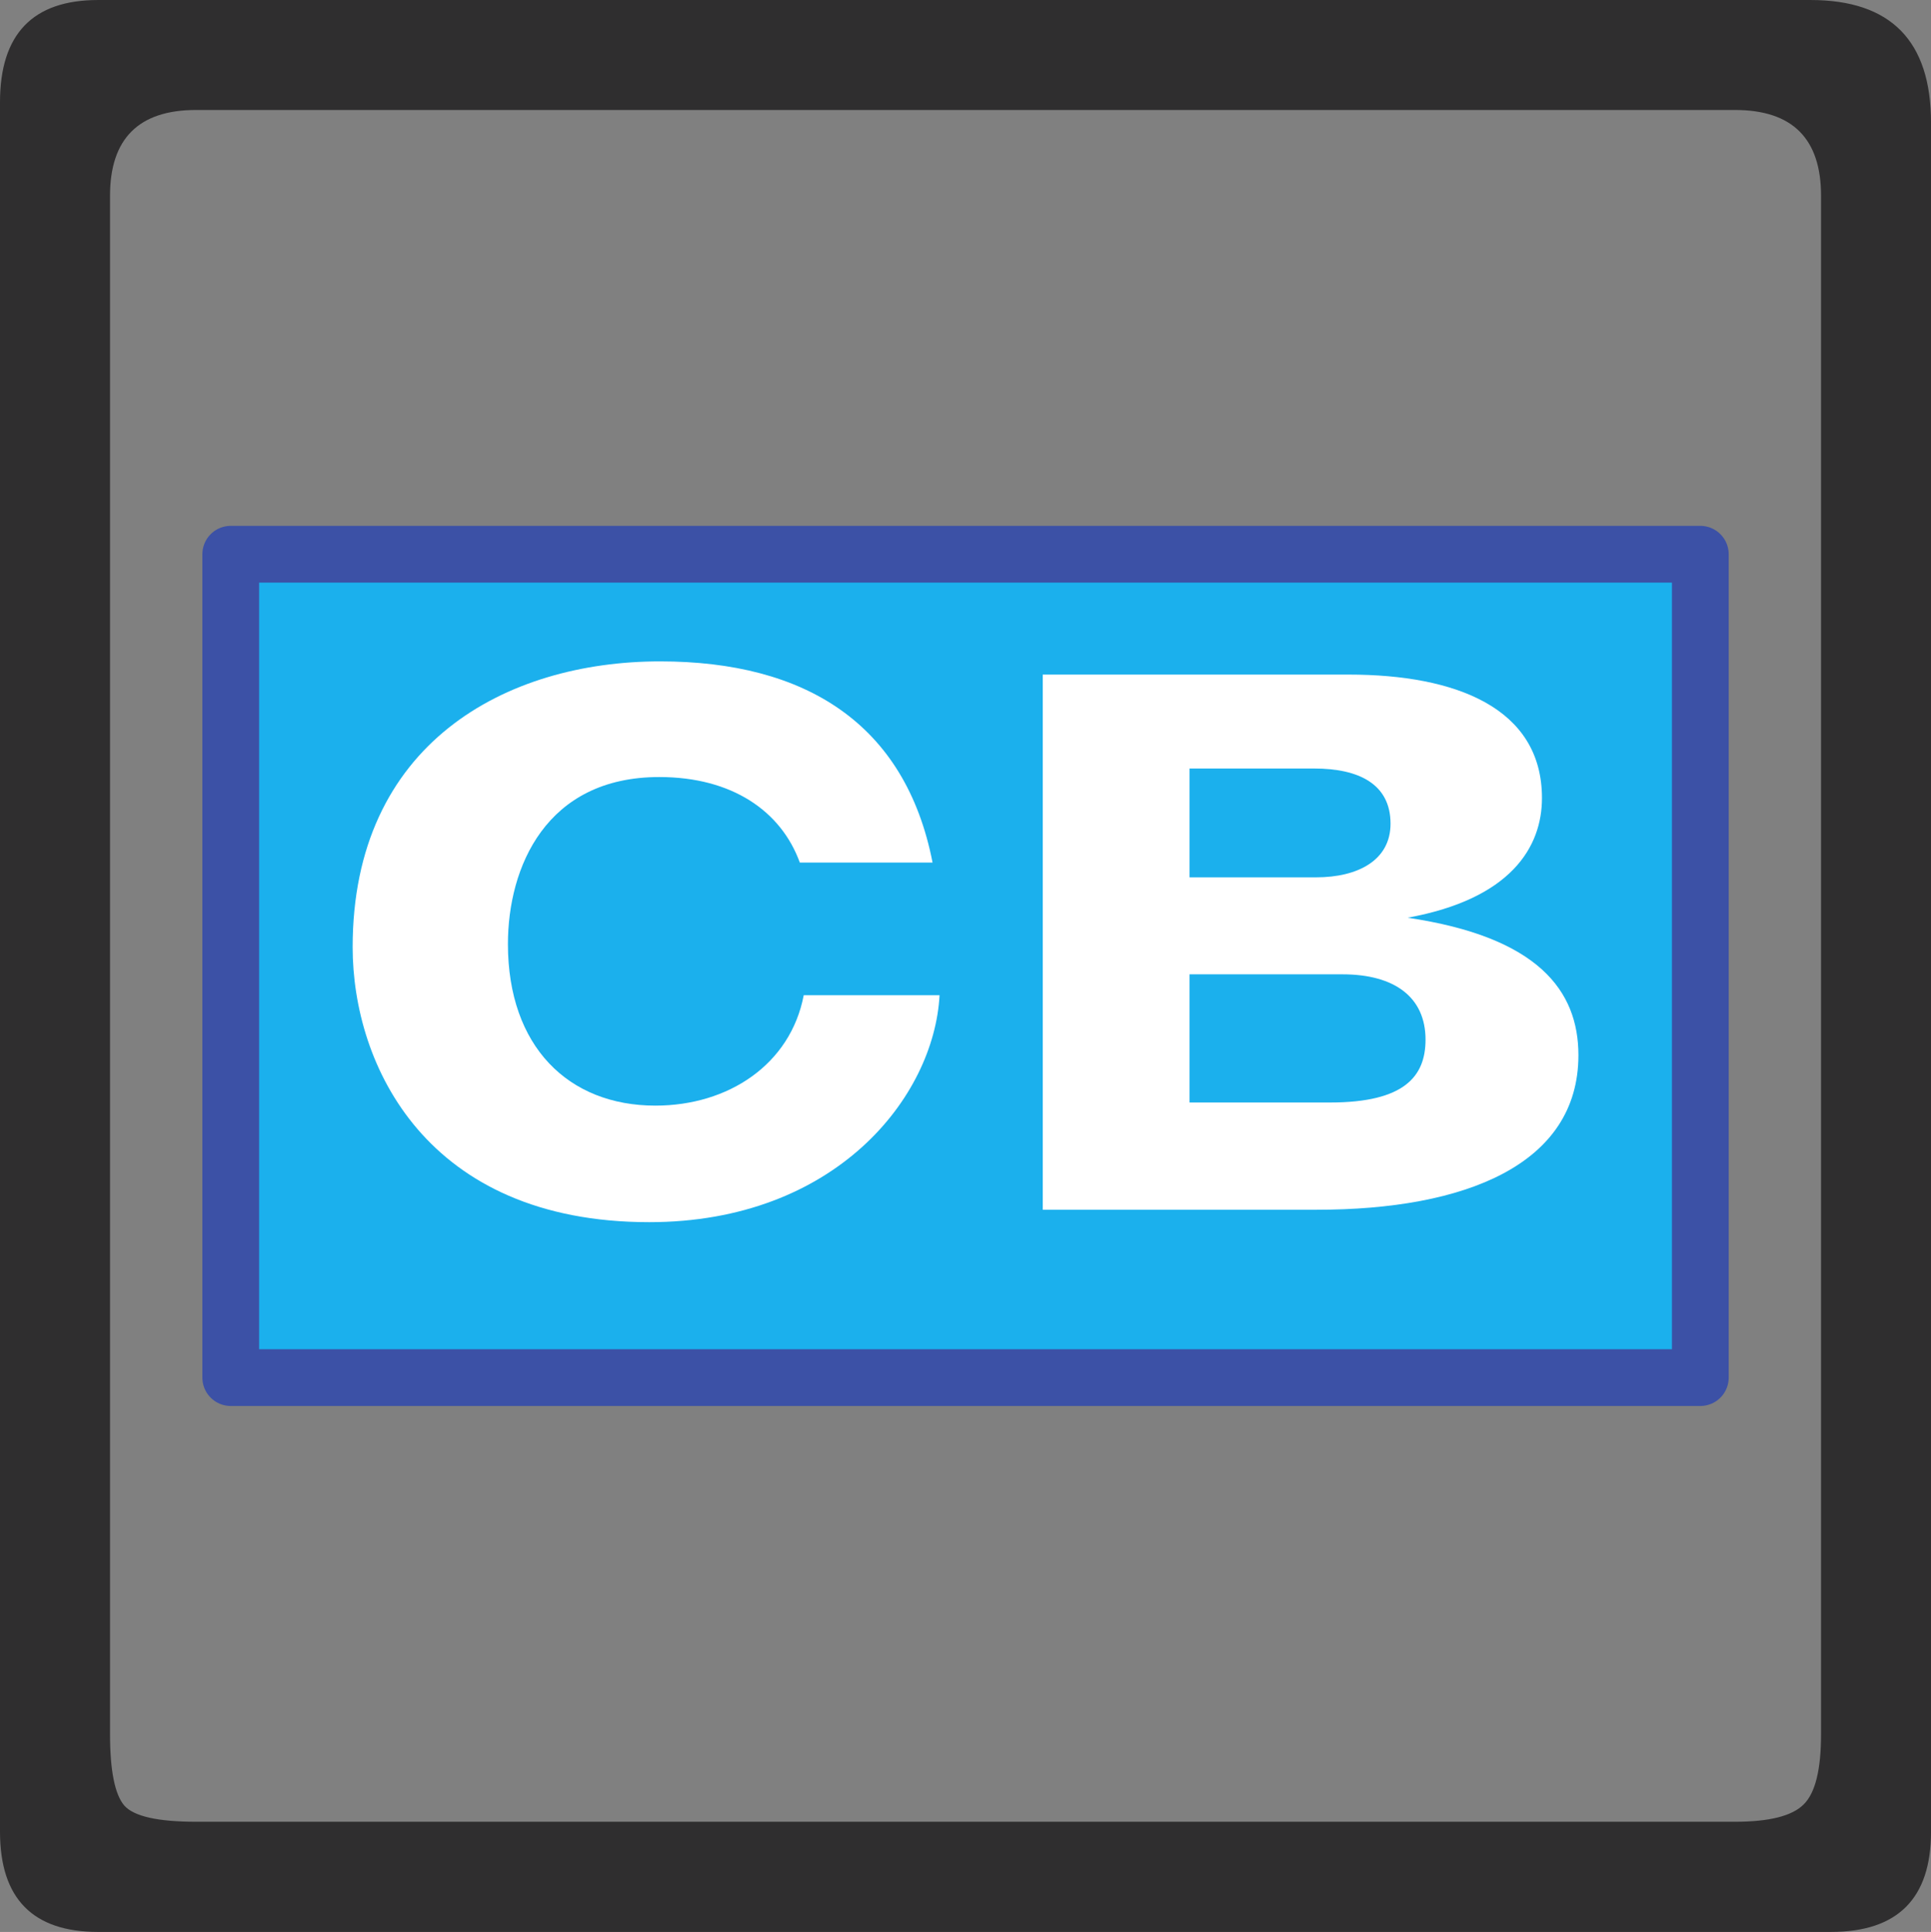
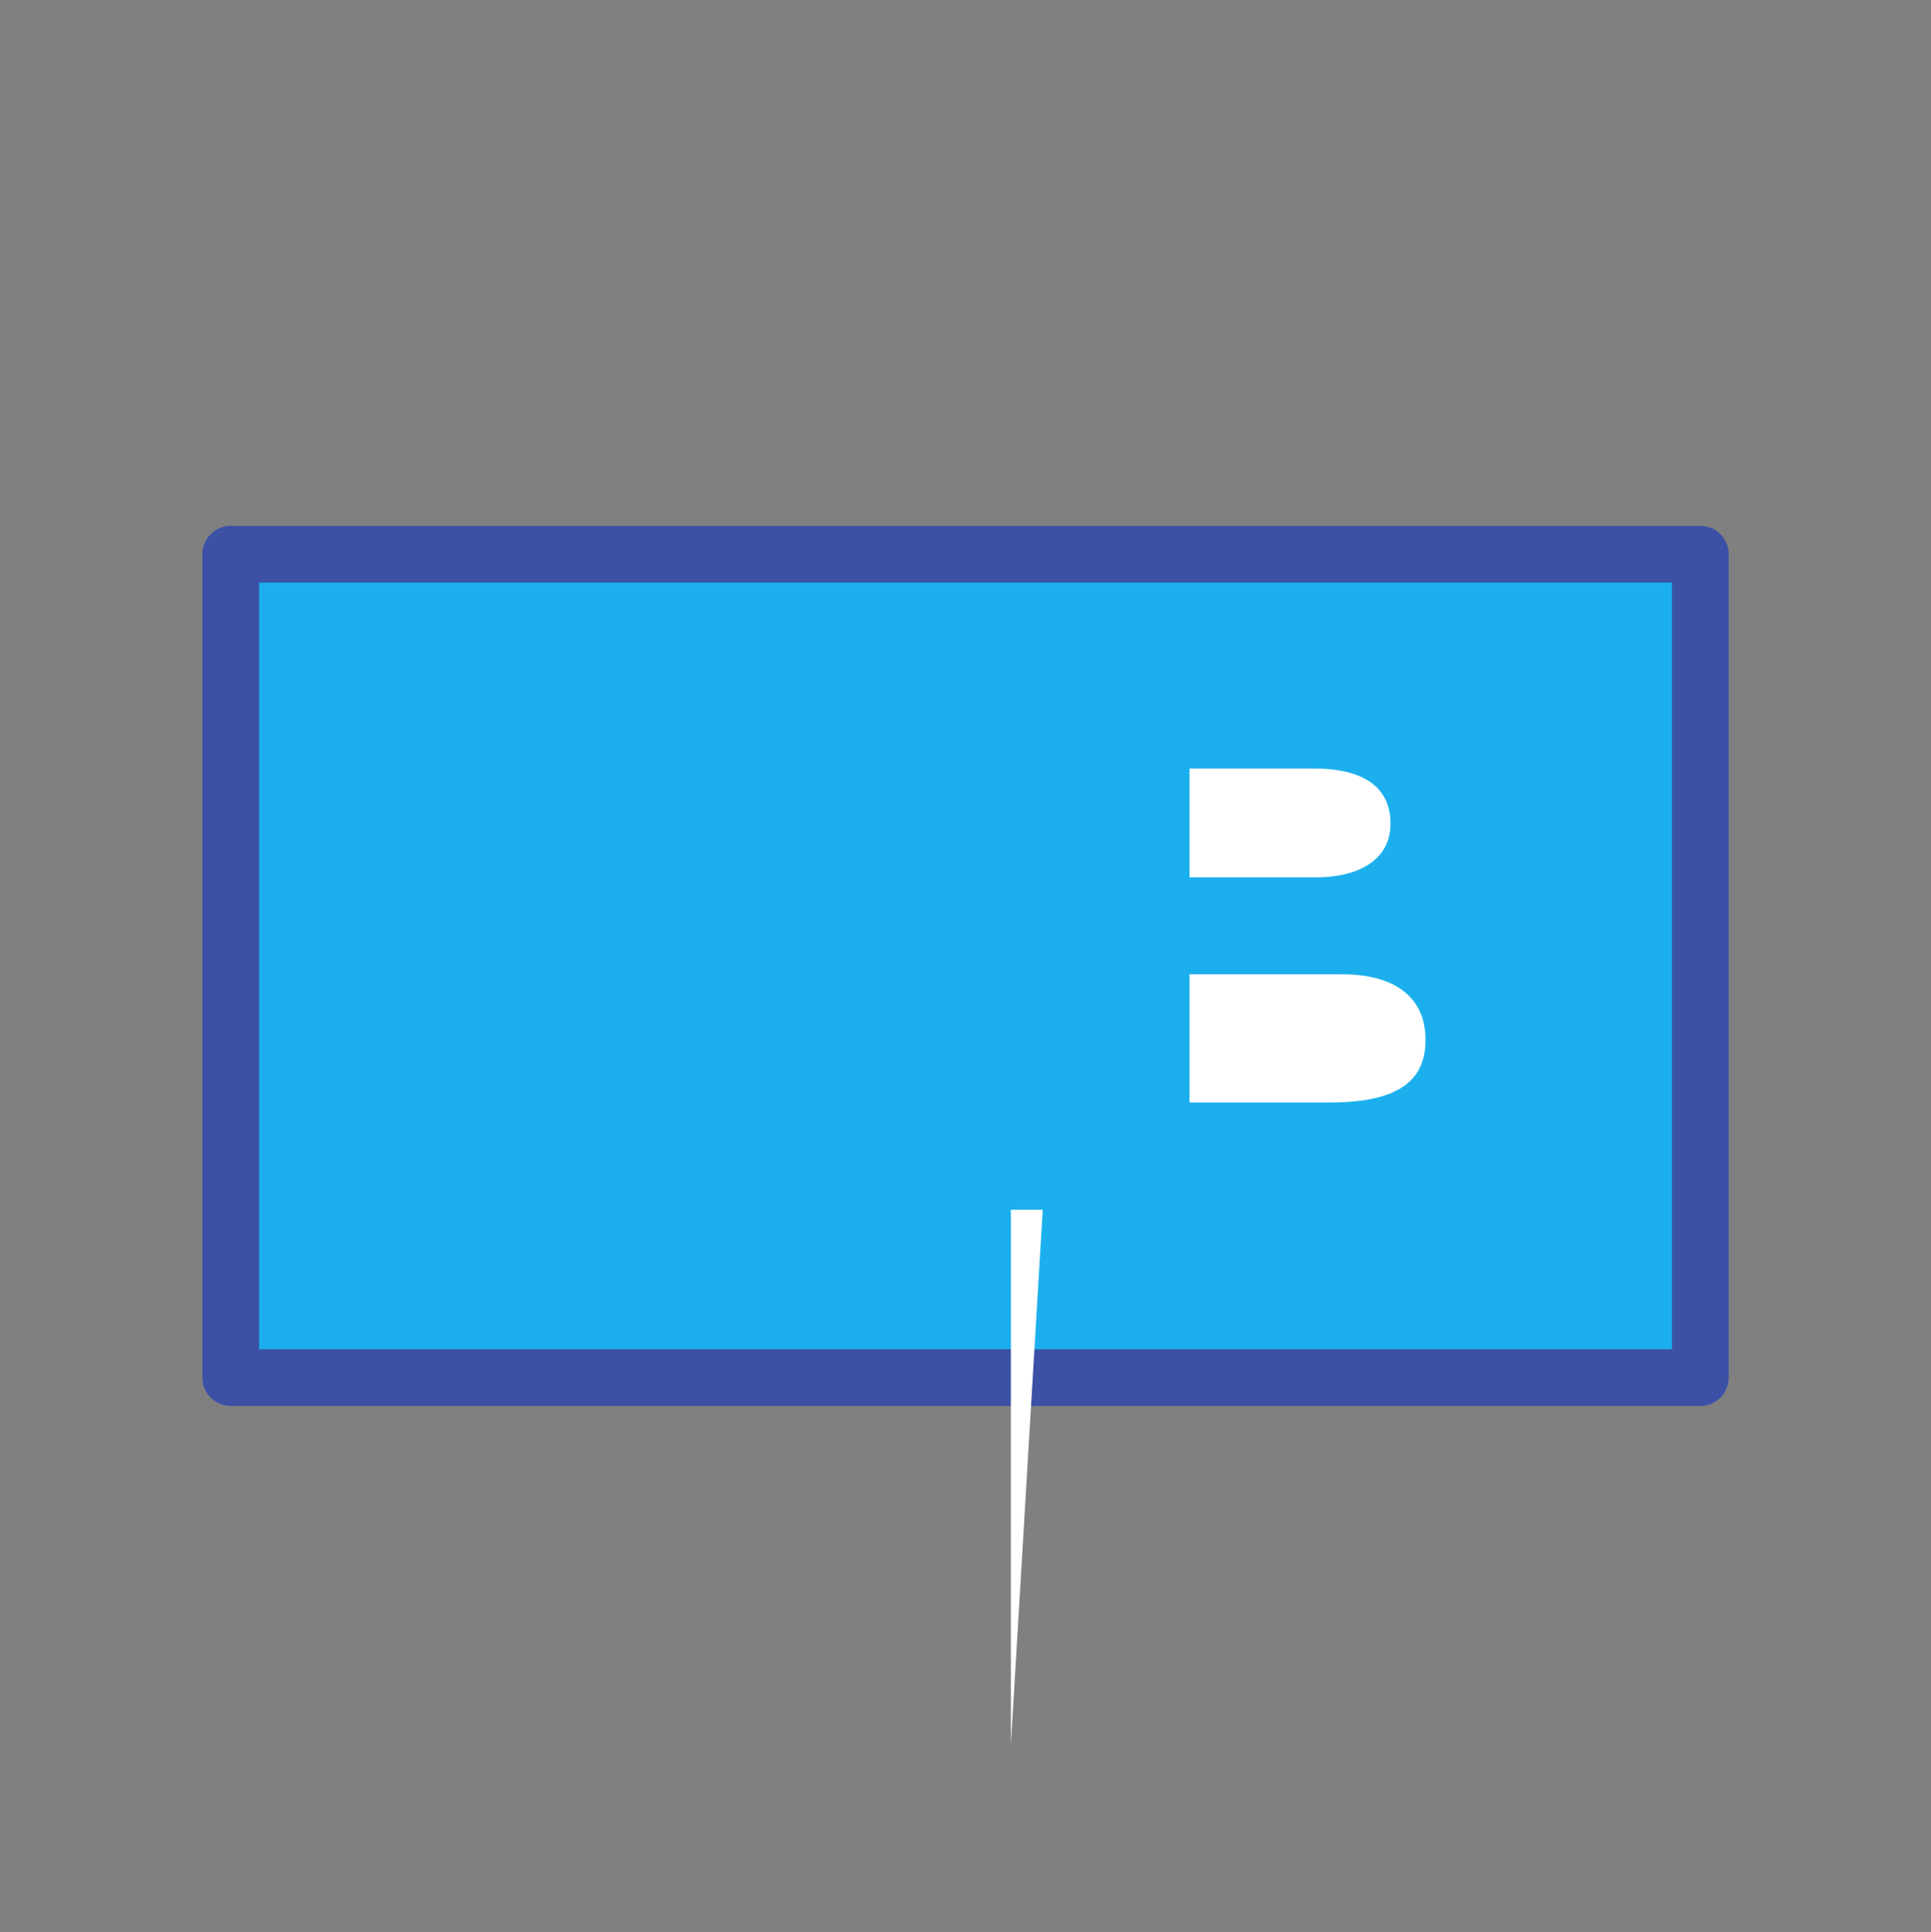
<svg xmlns="http://www.w3.org/2000/svg" xmlns:ns1="http://www.inkscape.org/namespaces/inkscape" xmlns:ns2="http://sodipodi.sourceforge.net/DTD/sodipodi-0.dtd" id="svg4958" version="1.1" ns1:version="0.48.1 " width="273.925" height="274.025" xml:space="preserve" ns2:docname="creditcard.pdf">
  <rect width="100%" height="100%" fill="#808080" stroke="none" />
  <defs id="defs4962" />
  <ns2:namedview pagecolor="#ffffff" bordercolor="#666666" borderopacity="1" objecttolerance="10" gridtolerance="10" guidetolerance="10" ns1:pageopacity="0" ns1:pageshadow="2" ns1:window-width="640" ns1:window-height="480" id="namedview4960" showgrid="false" ns1:zoom="1.0619469" ns1:cx="136.96249" ns1:cy="137.0125" ns1:window-x="584" ns1:window-y="132" ns1:window-maximized="0" ns1:current-layer="g4966" />
  <g id="g4966" ns1:groupmode="layer" ns1:label="creditcard" transform="matrix(1.25,0,0,-1.25,0,274.025)">
    <g id="g4968" transform="scale(0.24,0.24)">
-       <path d="m 913.094,855.406 c 0,38.688 -19,58.008 -56.996,58.008 l -809.715,0 C 15.484,913.414 0,897.285 0,865.113 L 0,47.379 C 0,15.809 15.484,0 46.383,0 L 865.758,0 c 31.57,0 47.336,15.809 47.336,47.379 l 0,808.027 z M 861.09,93.555 c 0,-16.734 -2.68,-27.824 -8.227,-33.281 -5.453,-5.453 -16.269,-8.18 -32.449,-8.18 l -727.738,0 c -18.027,0 -29.328,2.539 -33.879,7.625 -4.461,5.18 -6.774,16.457 -6.774,33.836 l 0,727.32 c 0,26.996 13.59,40.539 40.652,40.539 l 727.738,0 c 27.133,0 40.676,-13.543 40.676,-40.539 l 0,-727.32" style="fill:#2f2e2f;fill-opacity:1;fill-rule:nonzero;stroke:none" id="path4970" />
      <path d="m 109.109,262.086 694.895,0 0,389.289 -694.895,0 0,-389.289 z" style="fill:#1bb0ed;fill-opacity:1;fill-rule:nonzero;stroke:none" id="path4972" />
      <path d="m 109.109,262.086 694.895,0 0,389.289 -694.895,0 0,-389.289 z" style="fill:none;stroke:#3c51a6;stroke-opacity:1;stroke-width:26.837;stroke-linecap:round;stroke-linejoin:round;stroke-miterlimit:4;stroke-dasharray:none" id="path4974" />
-       <path d="m 444.273,442.863 c -2.566,-48.164 -49.179,-107.285 -137.304,-107.285 -105.321,0 -140.219,74.192 -140.219,130.027 0,96.192 72.34,135.11 145.371,135.11 68.617,0 115.996,-29.352 128.848,-95.125 l -62.77,0 c -8.804,24.265 -31.965,40.441 -66.469,40.441 -53.574,0 -71.554,-42.66 -71.554,-78.949 0,-48.488 28.637,-76.402 69.726,-76.402 34.508,0 63.883,19.457 70.145,52.183 l 64.226,0" style="fill:#ffffff;fill-opacity:1;fill-rule:nonzero;stroke:none" id="path4976" />
-       <path d="m 493.063,341.449 129.609,0 c 70.074,0 123.691,21.309 123.691,73.078 0,30.508 -19.043,55.887 -80.797,64.993 48.907,8.875 63.559,33.418 63.559,56.578 0,42.617 -40.77,58.375 -91.387,58.375 l -144.675,0 0,-253.024 z m 69.425,111.305 72.293,0 c 24.961,0 39.289,-11.047 39.289,-30.875 0,-17.289 -9.89,-29.723 -45.16,-29.723 l -66.422,0 0,60.598 z m 0,97.301 59.075,0 c 20.937,0 35.96,-7.352 35.96,-26.071 0,-17.285 -15.39,-25.375 -35.222,-25.375 l -59.813,0 0,51.446" style="fill:#ffffff;fill-opacity:1;fill-rule:nonzero;stroke:none" id="path4978" />
+       <path d="m 493.063,341.449 129.609,0 l -144.675,0 0,-253.024 z m 69.425,111.305 72.293,0 c 24.961,0 39.289,-11.047 39.289,-30.875 0,-17.289 -9.89,-29.723 -45.16,-29.723 l -66.422,0 0,60.598 z m 0,97.301 59.075,0 c 20.937,0 35.96,-7.352 35.96,-26.071 0,-17.285 -15.39,-25.375 -35.222,-25.375 l -59.813,0 0,51.446" style="fill:#ffffff;fill-opacity:1;fill-rule:nonzero;stroke:none" id="path4978" />
    </g>
  </g>
</svg>